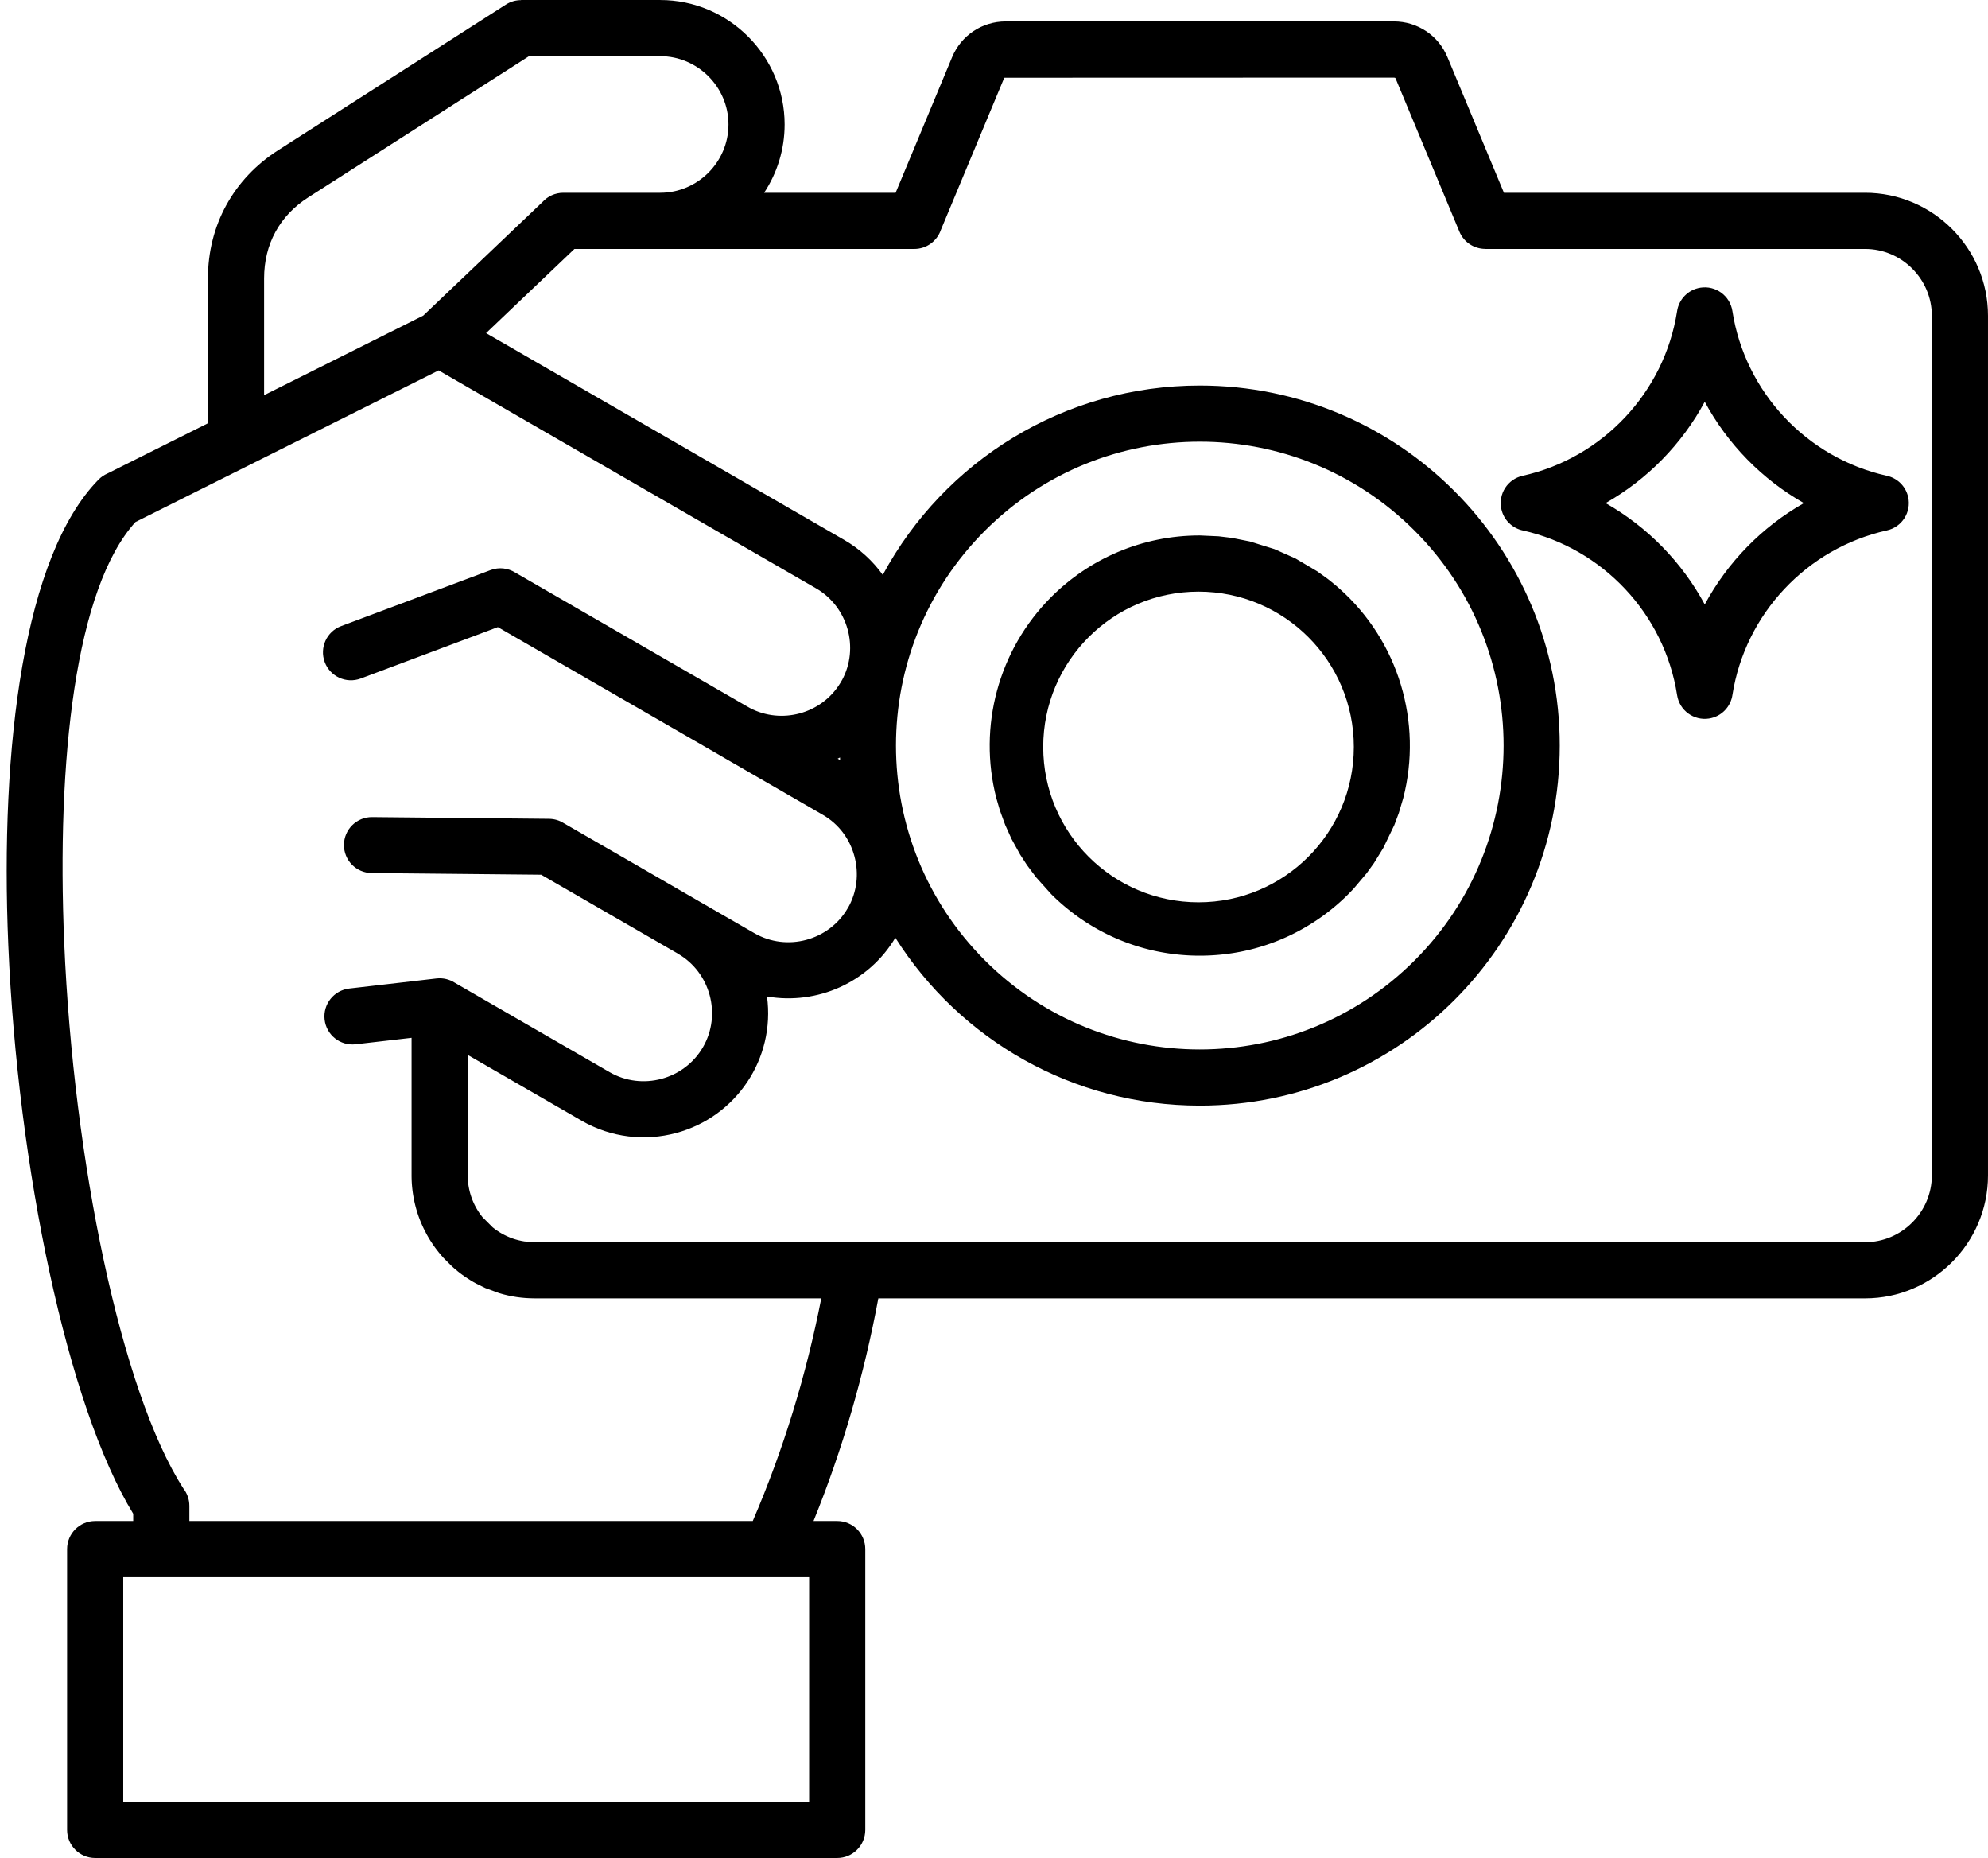
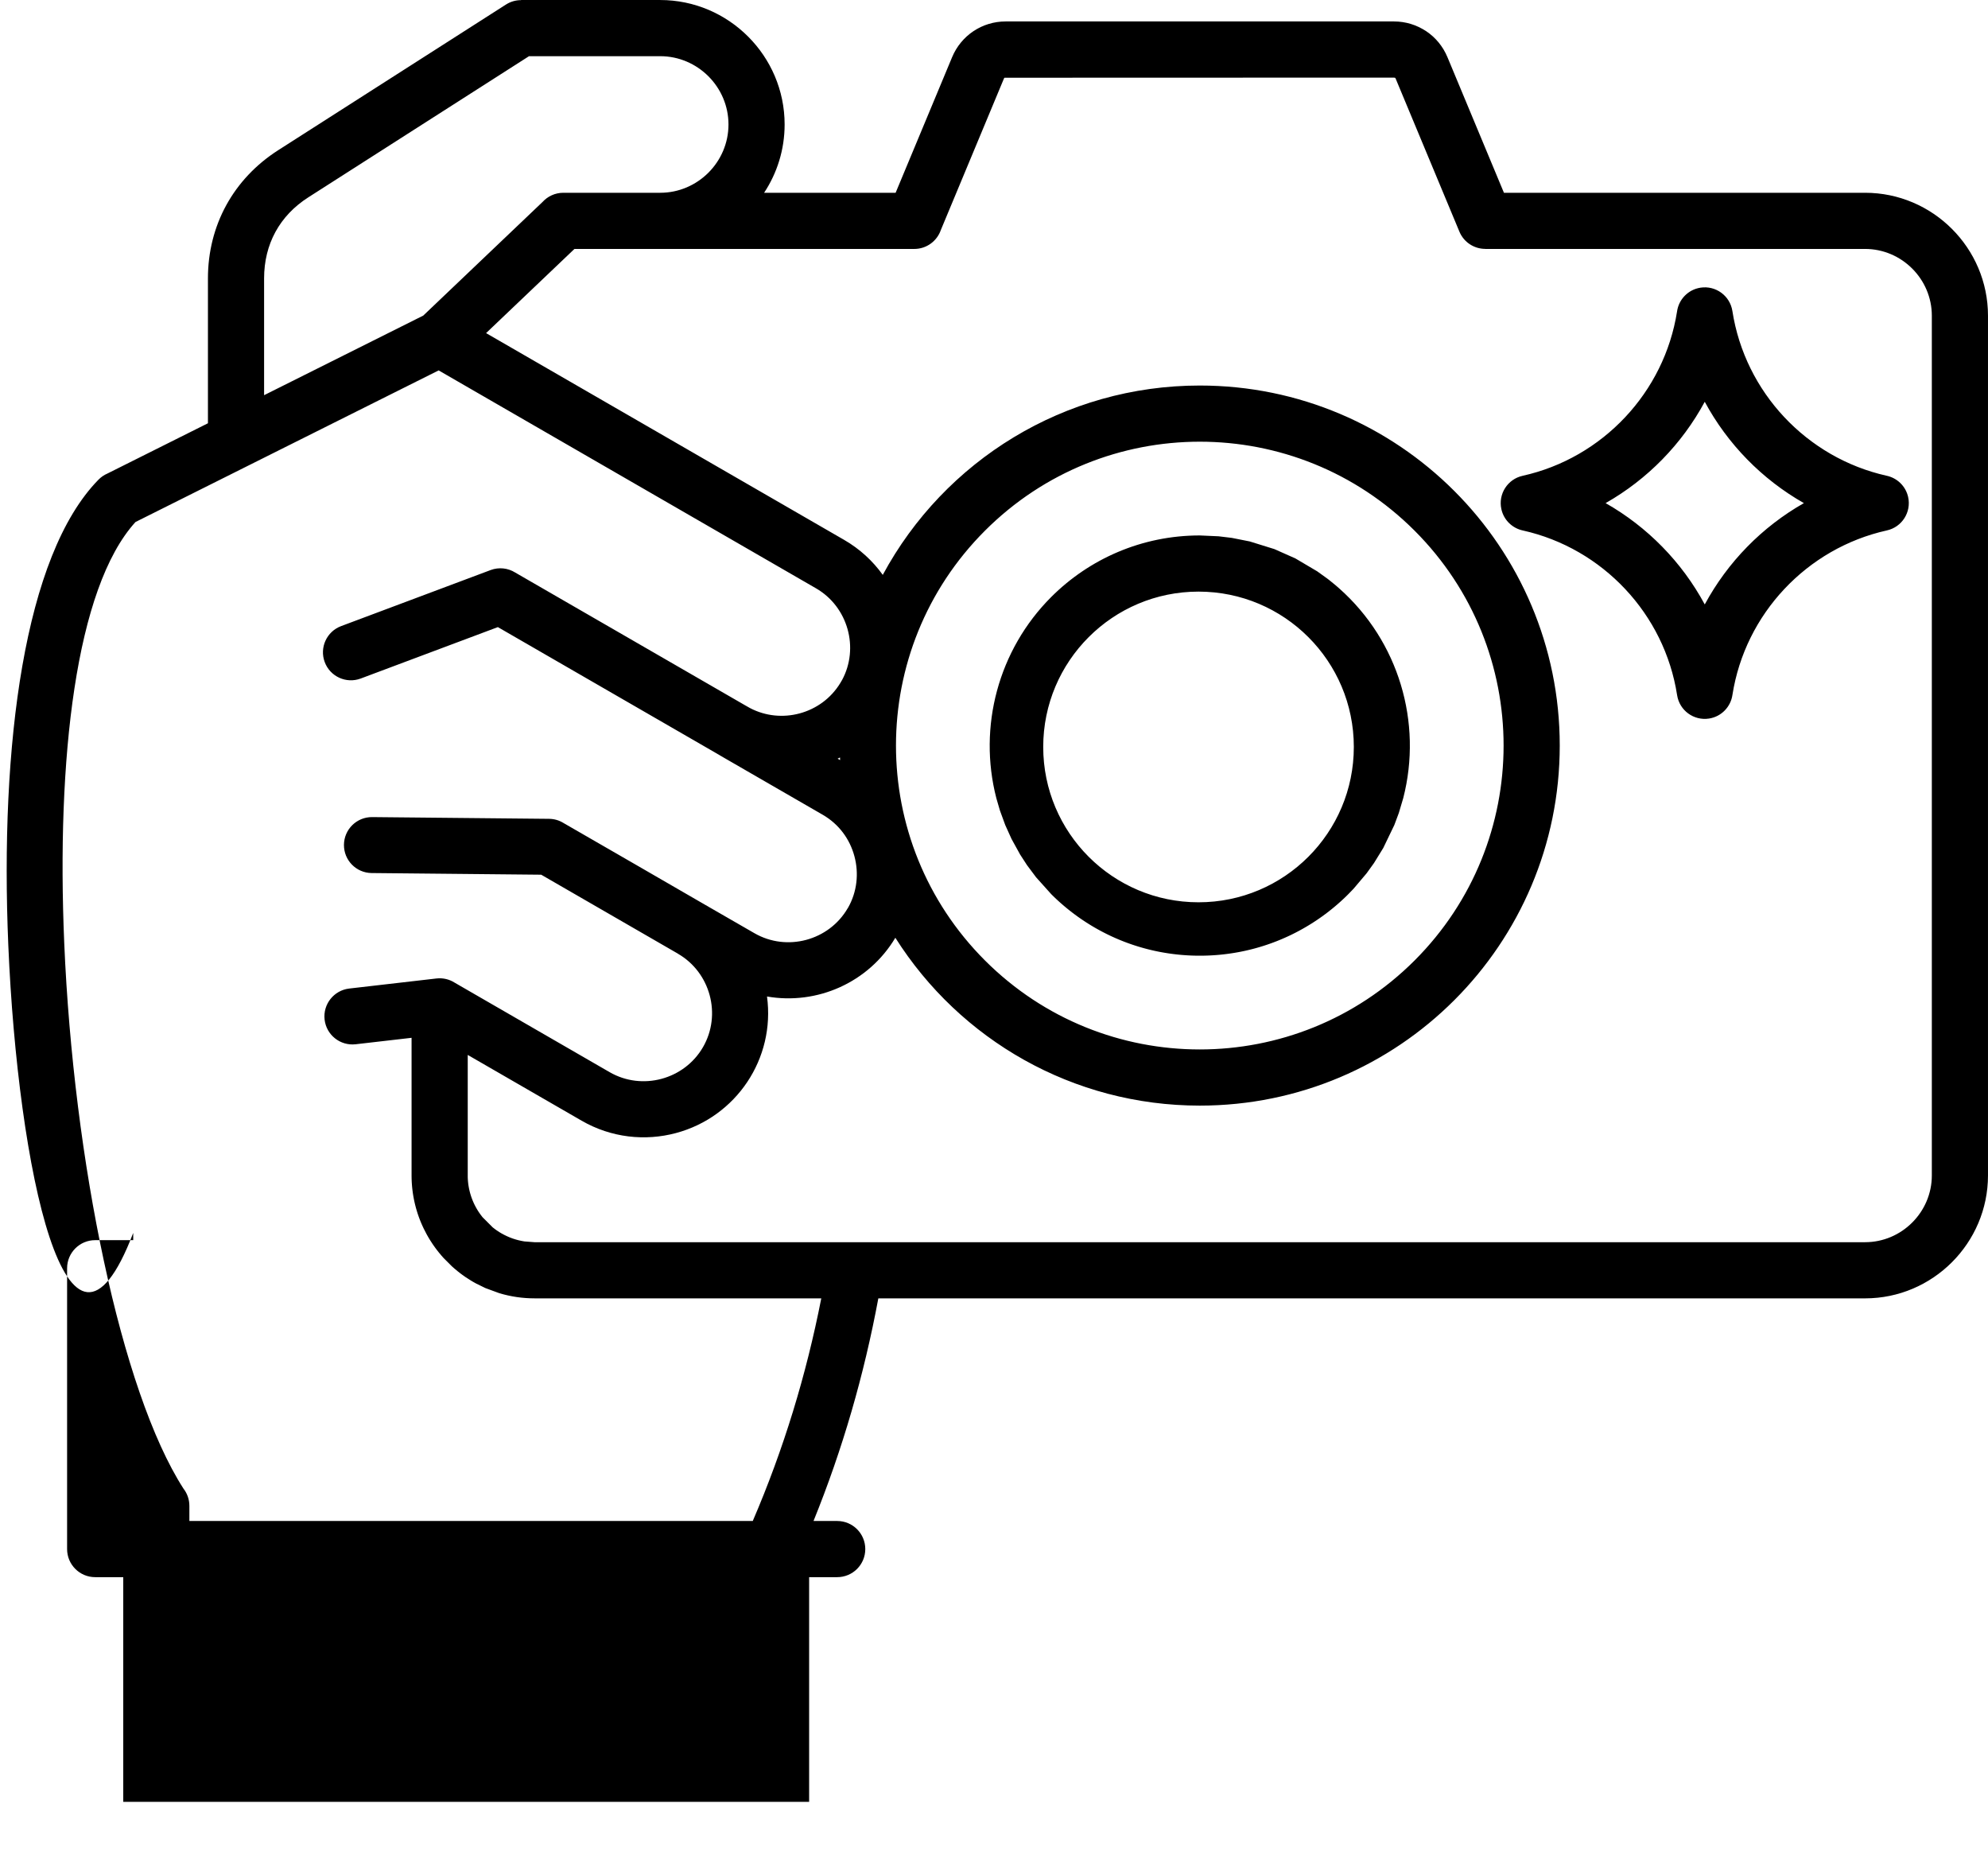
<svg xmlns="http://www.w3.org/2000/svg" height="417.4" preserveAspectRatio="xMidYMid meet" version="1.0" viewBox="25.9 41.3 446.7 417.4" width="446.7" zoomAndPan="magnify">
  <g id="change1_1">
-     <path clip-rule="evenodd" d="M368.124,160.48c8.943,2.004,16.894,6.687,22.972,13.168c6.057,6.459,10.232,14.692,11.649,23.825 c0.531,3.43,3.742,5.78,7.171,5.249c2.806-0.434,4.889-2.663,5.263-5.338c1.431-9.098,5.598-17.299,11.635-23.737 c6.098-6.503,14.082-11.195,23.062-13.188c3.389-0.748,5.529-4.103,4.781-7.492c-0.551-2.497-2.518-4.316-4.87-4.801 c-8.943-2.004-16.894-6.687-22.972-13.167c-6.057-6.458-10.232-14.691-11.65-23.824c-0.531-3.43-3.742-5.78-7.171-5.249 c-2.806,0.434-4.889,2.663-5.263,5.338c-1.431,9.098-5.598,17.298-11.636,23.736c-6.098,6.502-14.082,11.195-23.06,13.187 c-3.389,0.748-5.529,4.103-4.781,7.492C363.805,158.176,365.772,159.995,368.124,160.48L368.124,160.48z M343.761,160.52 c26.659,26.659,26.659,69.884,0,96.543c-26.659,26.659-69.885,26.659-96.543,0c-26.659-26.659-26.659-69.885,0-96.543 C273.876,133.861,317.102,133.861,343.761,160.52L343.761,160.52z M295.489,127.908c-30.374,0-57.363,16.83-71.231,42.537 c-2.239-3.122-5.158-5.827-8.69-7.866l-80.447-46.446l19.855-18.908h76.363c2.766,0,5.115-1.78,5.967-4.257l14.158-33.98 c0.048-0.114,0.1-0.191,0.152-0.226l87.493-0.027l0.28,0.046l-0.004,0.006c0.039,0.026,0.083,0.094,0.128,0.201l14.31,34.343 c1.005,2.421,3.348,3.882,5.816,3.883v0.01h85.34c8.238,0,15,6.762,15,15v193.134c0,8.238-6.763,15-15,15H145.998l-2.274-0.174 c-1.89-0.302-3.511-0.878-5.172-1.823l-0.466-0.28l-0.604-0.399l-0.294-0.21l-0.573-0.44l-2.292-2.292l-0.44-0.573l-0.21-0.294 l-0.203-0.299l-0.196-0.305l-0.095-0.154l-0.185-0.312l-0.09-0.158l-0.258-0.48l-0.163-0.326l-0.078-0.164l-0.076-0.165 l-0.074-0.167l-0.073-0.168l-0.07-0.168l-0.068-0.17l-0.131-0.342l-0.062-0.172l-0.06-0.173l-0.058-0.174l-0.056-0.175l-0.054-0.176 l-0.052-0.177l-0.05-0.178l-0.047-0.179l-0.046-0.18l-0.043-0.18l-0.041-0.181l-0.039-0.182l-0.037-0.183l-0.034-0.184l-0.032-0.184 l-0.03-0.185l-0.028-0.186l-0.025-0.187l-0.023-0.187l-0.02-0.188l-0.018-0.189l-0.016-0.189l-0.013-0.19l-0.011-0.191l-0.009-0.191 l-0.006-0.192L131,305.551l-0.001-0.193v-27.071l25.587,14.773c6.672,3.852,14.295,4.629,21.203,2.778 c13.563-3.634,22.341-16.725,20.457-30.678c11.239,1.962,22.832-3.125,28.837-13.195c14.533,22.978,39.972,37.709,68.406,37.709 c44.669,0,80.883-36.215,80.883-80.883C376.372,164.122,340.158,127.908,295.489,127.908L295.489,127.908z M174.246,84.607 c8.426,0,15.342-6.916,15.342-15.342c0-8.426-6.917-15.342-15.342-15.342h-29.478L95.183,85.627 c-6.456,4.127-9.942,10.528-9.942,18.214v26.237l35.764-17.882l26.804-25.526c1.154-1.268,2.817-2.063,4.667-2.063H174.246 L174.246,84.607z M130.578,328.245l-0.274-0.188l-0.542-0.386l-0.532-0.398l-0.522-0.411l-0.764-0.639l-0.496-0.44l-1.875-1.875 l-0.44-0.496l-0.639-0.764l-0.411-0.522l-0.398-0.532l-0.386-0.542l-0.188-0.274l-0.545-0.837l-0.175-0.284 c-0.058-0.095-0.115-0.19-0.171-0.286c-0.057-0.096-0.113-0.192-0.168-0.288l-0.165-0.29c-0.054-0.097-0.108-0.195-0.161-0.293 l-0.612-1.19l-0.144-0.303c-0.048-0.101-0.094-0.203-0.14-0.305c-0.047-0.102-0.092-0.204-0.137-0.307l-0.134-0.309l-0.13-0.31 c-0.043-0.104-0.084-0.208-0.126-0.312c-0.042-0.104-0.082-0.209-0.122-0.314c-0.04-0.105-0.079-0.21-0.118-0.316 c-0.039-0.105-0.077-0.212-0.115-0.318l-0.111-0.32l-0.107-0.321l-0.202-0.648c-0.032-0.108-0.064-0.217-0.095-0.326 c-0.031-0.109-0.062-0.218-0.091-0.328c-0.03-0.11-0.059-0.219-0.087-0.33c-0.029-0.11-0.056-0.221-0.084-0.331l-0.08-0.333 c-0.026-0.111-0.051-0.223-0.075-0.334c-0.025-0.112-0.048-0.224-0.071-0.336l-0.067-0.337c-0.022-0.113-0.042-0.226-0.063-0.339 c-0.021-0.113-0.04-0.226-0.059-0.34c-0.019-0.113-0.037-0.228-0.055-0.342c-0.018-0.114-0.035-0.228-0.051-0.343 c-0.016-0.114-0.031-0.229-0.046-0.344l-0.042-0.345c-0.013-0.115-0.026-0.231-0.037-0.347l-0.034-0.348 c-0.011-0.116-0.02-0.233-0.029-0.349c-0.009-0.117-0.017-0.234-0.025-0.351c-0.008-0.117-0.014-0.234-0.02-0.351 c-0.006-0.117-0.011-0.235-0.016-0.353c-0.005-0.118-0.008-0.236-0.011-0.354c-0.003-0.118-0.005-0.236-0.007-0.355 c-0.002-0.118-0.002-0.237-0.002-0.356l0-30.911l-12.568,1.45c-3.457,0.394-6.579-2.088-6.974-5.545 c-0.394-3.457,2.088-6.58,5.545-6.974l19.592-2.26c1.494-0.17,2.925,0.197,4.101,0.947l34.818,20.103 c7.281,4.204,16.758,1.67,20.975-5.633c4.204-7.281,1.671-16.758-5.632-20.975l0.006-0.01l-30.735-17.745l-38.086-0.373 c-3.471-0.027-6.262-2.863-6.235-6.334c0.027-3.471,2.863-6.262,6.334-6.235l39.744,0.39c1.203,0.009,2.324,0.356,3.275,0.95 c10.666,6.158,21.351,12.292,32.001,18.476l0.006-0.011c0.238,0.137,0.472,0.278,0.704,0.421l10.169,5.857 c7.28,4.204,16.758,1.67,20.975-5.633l0.011,0.006c2.096-3.642,2.509-7.831,1.486-11.648c-1.039-3.876-3.473-7.218-7.13-9.333 l-23.151-13.367l0.006-0.01l-0.343-0.198l-0.008,0.012l-0.146-0.1l-49.35-28.492l-30.824,11.553 c-3.253,1.211-6.872-0.444-8.083-3.697c-1.211-3.253,0.444-6.872,3.696-8.083l33.586-12.589c1.895-0.706,3.915-0.438,5.51,0.551 l51.74,29.872l1.034,0.583c3.517,1.847,7.493,2.177,11.131,1.203c3.696-0.99,7.025-3.336,9.144-6.811 c0.114-0.226,0.242-0.447,0.386-0.663l0.007,0.004c3.926-7.252,1.332-16.496-5.837-20.634l-84.796-48.957l-68.117,34.059 c-13.482,14.821-17.768,53.326-16.011,94.614c2.076,48.788,12.724,100.649,26.779,122.518c0.838,1.071,1.338,2.42,1.338,3.886v3.398 h126.594c6.942-16.135,12.03-32.846,15.394-50.013h-64.442c-2.697,0-5.285-0.383-7.87-1.147l-3.168-1.164l-2.105-1.033l-0.583-0.326 c-0.096-0.056-0.192-0.111-0.288-0.168l-0.286-0.172L130.578,328.245L130.578,328.245z M27.767,253.68 c-1.914-44.981,3.568-87.6,20.269-104.63c0.589-0.599,1.268-1.054,1.994-1.367l22.593-11.297v-32.546 c0-11.922,5.742-22.376,15.807-28.811l51.165-32.714c1.048-0.668,2.219-0.986,3.376-0.985v-0.026h31.273 c15.39,0,27.959,12.569,27.959,27.96c0,5.656-1.698,10.932-4.609,15.342h29.55l12.687-30.449c2.043-4.903,6.757-8.04,12.036-8.04 h87.241c2.626,0,5.107,0.775,7.222,2.177l0.004-0.006c2.109,1.406,3.786,3.411,4.81,5.869l12.687,30.449h81.147 c15.202,0,27.618,12.415,27.618,27.618v193.134c0,15.203-12.416,27.617-27.618,27.617H223.26 c-3.199,17.166-7.994,33.802-14.564,50.013h5.323c3.484,0,6.309,2.825,6.309,6.309v63.089c0,3.484-2.825,6.309-6.309,6.309H47.286 c-3.484,0-6.309-2.824-6.309-6.309v-63.089c0-3.484,2.825-6.309,6.309-6.309h8.549v-1.627 C41.001,357.104,29.889,303.564,27.767,253.68L27.767,253.68z M53.594,395.606v50.471H207.71v-50.471H53.594L53.594,395.606z M214.651,211.463c-0.178,0.094-0.358,0.186-0.538,0.276l0.558,0.322C214.664,211.862,214.657,211.663,214.651,211.463 L214.651,211.463z M295.206,174.205c-19.273,0-34.896,15.623-34.896,34.896s15.623,34.896,34.896,34.896 s34.896-15.623,34.896-34.896S314.478,174.205,295.206,174.205L295.206,174.205z M295.489,161.587 c-13.034,0-24.836,5.284-33.378,13.826c-11.909,11.909-16.462,29.163-12.34,45.175l0.812,2.793l1.191,3.253l1.418,3.136l1.928,3.498 l1.549,2.384l2.038,2.726l3.405,3.792c0.134,0.134,0.268,0.266,0.403,0.398c0.135,0.132,0.271,0.263,0.407,0.393 c0.136,0.13,0.274,0.26,0.412,0.388c0.138,0.129,0.277,0.256,0.417,0.383c0.14,0.127,0.28,0.253,0.422,0.378 c0.141,0.125,0.283,0.25,0.426,0.373c0.143,0.123,0.286,0.246,0.43,0.368c0.144,0.122,0.289,0.243,0.435,0.363 c0.146,0.12,0.292,0.239,0.439,0.358c0.147,0.119,0.295,0.236,0.444,0.353c0.149,0.117,0.298,0.233,0.448,0.348 c0.15,0.115,0.301,0.229,0.452,0.343c0.152,0.113,0.304,0.226,0.456,0.337c0.153,0.111,0.306,0.222,0.461,0.332 c0.154,0.11,0.309,0.218,0.465,0.327c0.156,0.108,0.312,0.214,0.469,0.321c0.157,0.106,0.315,0.211,0.473,0.315 c0.158,0.104,0.317,0.207,0.477,0.31c0.159,0.102,0.32,0.204,0.481,0.304c0.161,0.1,0.322,0.2,0.485,0.299 c0.162,0.099,0.325,0.196,0.489,0.293c0.164,0.097,0.328,0.192,0.492,0.287c0.165,0.095,0.33,0.188,0.496,0.281 c0.166,0.093,0.333,0.184,0.5,0.275c0.167,0.091,0.335,0.18,0.504,0.27c0.168,0.089,0.337,0.176,0.507,0.264 c0.169,0.087,0.34,0.173,0.511,0.258c0.171,0.085,0.342,0.169,0.514,0.252c0.172,0.083,0.345,0.165,0.518,0.246 c0.173,0.081,0.347,0.16,0.521,0.239c0.174,0.079,0.349,0.156,0.524,0.233c0.175,0.077,0.351,0.152,0.528,0.227 c0.176,0.075,0.354,0.148,0.531,0.221c0.178,0.073,0.356,0.144,0.535,0.215c0.179,0.07,0.358,0.14,0.538,0.208 c0.18,0.068,0.36,0.135,0.541,0.202c0.181,0.066,0.362,0.131,0.544,0.195c0.182,0.064,0.364,0.127,0.547,0.189 c0.183,0.062,0.366,0.123,0.55,0.182c0.184,0.06,0.368,0.118,0.553,0.175c0.185,0.058,0.37,0.114,0.556,0.169 c0.186,0.055,0.372,0.109,0.559,0.162c0.186,0.053,0.374,0.105,0.561,0.156c0.187,0.051,0.376,0.1,0.564,0.149 c0.189,0.049,0.378,0.096,0.567,0.142c0.189,0.046,0.379,0.091,0.57,0.135c0.19,0.044,0.381,0.087,0.572,0.129 c0.191,0.042,0.383,0.082,0.575,0.121c0.192,0.039,0.384,0.077,0.577,0.114c0.193,0.037,0.386,0.073,0.58,0.107 c0.194,0.035,0.388,0.068,0.582,0.1c0.195,0.032,0.39,0.063,0.585,0.093c0.195,0.03,0.391,0.058,0.587,0.086 c0.196,0.027,0.392,0.053,0.589,0.079c0.197,0.025,0.394,0.049,0.592,0.072c0.198,0.022,0.396,0.044,0.594,0.064 c0.198,0.02,0.397,0.039,0.596,0.057c0.199,0.018,0.398,0.034,0.598,0.049c0.2,0.015,0.4,0.029,0.6,0.042 c0.201,0.013,0.401,0.024,0.602,0.035c0.201,0.01,0.403,0.019,0.604,0.027c0.202,0.008,0.404,0.014,0.606,0.019 c0.203,0.005,0.405,0.009,0.608,0.011h1.22c0.203-0.003,0.406-0.006,0.608-0.012c0.202-0.005,0.404-0.011,0.606-0.019 c0.202-0.008,0.403-0.016,0.604-0.027c0.201-0.01,0.402-0.021,0.602-0.035c0.2-0.013,0.401-0.026,0.6-0.042 c0.199-0.015,0.399-0.031,0.598-0.049c0.199-0.018,0.398-0.036,0.596-0.057c0.198-0.02,0.396-0.041,0.594-0.064 c0.197-0.023,0.395-0.046,0.592-0.072c0.197-0.025,0.393-0.051,0.589-0.079c0.196-0.027,0.392-0.056,0.587-0.086 c0.195-0.03,0.39-0.061,0.584-0.093c0.194-0.032,0.389-0.065,0.582-0.1c0.194-0.035,0.387-0.07,0.58-0.107 c0.193-0.037,0.385-0.075,0.577-0.114c0.192-0.039,0.384-0.079,0.575-0.121c0.191-0.042,0.382-0.084,0.572-0.129 c0.19-0.044,0.38-0.089,0.57-0.135c0.19-0.046,0.378-0.093,0.567-0.142c0.189-0.048,0.377-0.098,0.564-0.149 c0.188-0.051,0.375-0.103,0.561-0.156c0.187-0.053,0.373-0.107,0.559-0.163c0.186-0.055,0.371-0.111,0.556-0.169 c0.185-0.058,0.369-0.115,0.553-0.175c0.184-0.06,0.367-0.12,0.55-0.182c0.183-0.062,0.365-0.124,0.547-0.189 c0.182-0.064,0.363-0.129,0.544-0.195c0.181-0.066,0.361-0.133,0.541-0.202c0.18-0.068,0.359-0.137,0.538-0.208 c0.179-0.071,0.357-0.142,0.534-0.215c0.178-0.073,0.354-0.146,0.531-0.221c0.177-0.075,0.353-0.15,0.528-0.227 c0.175-0.077,0.35-0.154,0.524-0.233c0.174-0.079,0.348-0.158,0.521-0.239c0.173-0.081,0.346-0.162,0.518-0.245 c0.172-0.083,0.344-0.167,0.514-0.252c0.171-0.085,0.341-0.171,0.51-0.258c0.169-0.087,0.339-0.174,0.507-0.264 c0.168-0.089,0.337-0.178,0.504-0.27c0.167-0.091,0.334-0.182,0.5-0.275c0.166-0.093,0.331-0.186,0.496-0.281 c0.165-0.095,0.329-0.19,0.492-0.287c0.163-0.097,0.327-0.194,0.489-0.293c0.162-0.098,0.324-0.198,0.485-0.299 c0.161-0.101,0.321-0.202,0.481-0.304c0.16-0.102,0.319-0.205,0.477-0.31c0.158-0.104,0.316-0.209,0.473-0.315 c0.157-0.106,0.313-0.213,0.469-0.321c0.156-0.108,0.311-0.217,0.465-0.326c0.154-0.11,0.308-0.22,0.461-0.332 c0.153-0.111,0.305-0.224,0.457-0.337c0.151-0.113,0.302-0.227,0.452-0.343c0.15-0.115,0.299-0.231,0.448-0.348 c0.148-0.117,0.297-0.234,0.444-0.353c0.147-0.119,0.294-0.238,0.439-0.358c0.146-0.12,0.291-0.241,0.435-0.363 c0.144-0.122,0.288-0.245,0.43-0.368c0.143-0.124,0.285-0.248,0.426-0.373c0.141-0.125,0.282-0.251,0.422-0.378 c0.14-0.127,0.279-0.255,0.417-0.383c0.138-0.129,0.275-0.258,0.412-0.388c0.137-0.13,0.273-0.261,0.407-0.393 c0.135-0.132,0.27-0.264,0.403-0.398l1.18-1.222l2.926-3.461l1.659-2.303l2.089-3.392l2.484-5.157l1.009-2.703l0.994-3.343 c4.368-16.965-1.018-35.258-14.401-47.116c-0.141-0.125-0.283-0.25-0.426-0.373c-0.142-0.123-0.286-0.246-0.43-0.368l-1.318-1.075 c-0.148-0.117-0.298-0.233-0.448-0.347l-2.303-1.659l-4.903-2.898l-4.719-2.098l-5.541-1.722l-4.041-0.8l-2.958-0.357 L295.489,161.587L295.489,161.587z M408.956,177.088c-5.139-9.518-12.866-17.417-22.277-22.764 c9.41-5.347,17.138-13.246,22.276-22.764c5.139,9.518,12.867,17.417,22.277,22.764C421.822,159.67,414.094,167.57,408.956,177.088z" fill-rule="evenodd" />
+     <path clip-rule="evenodd" d="M368.124,160.48c8.943,2.004,16.894,6.687,22.972,13.168c6.057,6.459,10.232,14.692,11.649,23.825 c0.531,3.43,3.742,5.78,7.171,5.249c2.806-0.434,4.889-2.663,5.263-5.338c1.431-9.098,5.598-17.299,11.635-23.737 c6.098-6.503,14.082-11.195,23.062-13.188c3.389-0.748,5.529-4.103,4.781-7.492c-0.551-2.497-2.518-4.316-4.87-4.801 c-8.943-2.004-16.894-6.687-22.972-13.167c-6.057-6.458-10.232-14.691-11.65-23.824c-0.531-3.43-3.742-5.78-7.171-5.249 c-2.806,0.434-4.889,2.663-5.263,5.338c-1.431,9.098-5.598,17.298-11.636,23.736c-6.098,6.502-14.082,11.195-23.06,13.187 c-3.389,0.748-5.529,4.103-4.781,7.492C363.805,158.176,365.772,159.995,368.124,160.48L368.124,160.48z M343.761,160.52 c26.659,26.659,26.659,69.884,0,96.543c-26.659,26.659-69.885,26.659-96.543,0c-26.659-26.659-26.659-69.885,0-96.543 C273.876,133.861,317.102,133.861,343.761,160.52L343.761,160.52z M295.489,127.908c-30.374,0-57.363,16.83-71.231,42.537 c-2.239-3.122-5.158-5.827-8.69-7.866l-80.447-46.446l19.855-18.908h76.363c2.766,0,5.115-1.78,5.967-4.257l14.158-33.98 c0.048-0.114,0.1-0.191,0.152-0.226l87.493-0.027l0.28,0.046l-0.004,0.006c0.039,0.026,0.083,0.094,0.128,0.201l14.31,34.343 c1.005,2.421,3.348,3.882,5.816,3.883v0.01h85.34c8.238,0,15,6.762,15,15v193.134c0,8.238-6.763,15-15,15H145.998l-2.274-0.174 c-1.89-0.302-3.511-0.878-5.172-1.823l-0.466-0.28l-0.604-0.399l-0.294-0.21l-0.573-0.44l-2.292-2.292l-0.44-0.573l-0.21-0.294 l-0.203-0.299l-0.196-0.305l-0.095-0.154l-0.185-0.312l-0.09-0.158l-0.258-0.48l-0.163-0.326l-0.078-0.164l-0.076-0.165 l-0.074-0.167l-0.073-0.168l-0.07-0.168l-0.068-0.17l-0.131-0.342l-0.062-0.172l-0.06-0.173l-0.058-0.174l-0.056-0.175l-0.054-0.176 l-0.052-0.177l-0.05-0.178l-0.047-0.179l-0.046-0.18l-0.043-0.18l-0.041-0.181l-0.039-0.182l-0.037-0.183l-0.034-0.184l-0.032-0.184 l-0.03-0.185l-0.028-0.186l-0.025-0.187l-0.023-0.187l-0.02-0.188l-0.018-0.189l-0.016-0.189l-0.013-0.19l-0.011-0.191l-0.009-0.191 l-0.006-0.192L131,305.551l-0.001-0.193v-27.071l25.587,14.773c6.672,3.852,14.295,4.629,21.203,2.778 c13.563-3.634,22.341-16.725,20.457-30.678c11.239,1.962,22.832-3.125,28.837-13.195c14.533,22.978,39.972,37.709,68.406,37.709 c44.669,0,80.883-36.215,80.883-80.883C376.372,164.122,340.158,127.908,295.489,127.908L295.489,127.908z M174.246,84.607 c8.426,0,15.342-6.916,15.342-15.342c0-8.426-6.917-15.342-15.342-15.342h-29.478L95.183,85.627 c-6.456,4.127-9.942,10.528-9.942,18.214v26.237l35.764-17.882l26.804-25.526c1.154-1.268,2.817-2.063,4.667-2.063H174.246 L174.246,84.607z M130.578,328.245l-0.274-0.188l-0.542-0.386l-0.532-0.398l-0.522-0.411l-0.764-0.639l-0.496-0.44l-1.875-1.875 l-0.44-0.496l-0.639-0.764l-0.411-0.522l-0.398-0.532l-0.386-0.542l-0.188-0.274l-0.545-0.837l-0.175-0.284 c-0.058-0.095-0.115-0.19-0.171-0.286c-0.057-0.096-0.113-0.192-0.168-0.288l-0.165-0.29c-0.054-0.097-0.108-0.195-0.161-0.293 l-0.612-1.19l-0.144-0.303c-0.048-0.101-0.094-0.203-0.14-0.305c-0.047-0.102-0.092-0.204-0.137-0.307l-0.134-0.309l-0.13-0.31 c-0.043-0.104-0.084-0.208-0.126-0.312c-0.042-0.104-0.082-0.209-0.122-0.314c-0.04-0.105-0.079-0.21-0.118-0.316 c-0.039-0.105-0.077-0.212-0.115-0.318l-0.111-0.32l-0.107-0.321l-0.202-0.648c-0.032-0.108-0.064-0.217-0.095-0.326 c-0.031-0.109-0.062-0.218-0.091-0.328c-0.03-0.11-0.059-0.219-0.087-0.33c-0.029-0.11-0.056-0.221-0.084-0.331l-0.08-0.333 c-0.026-0.111-0.051-0.223-0.075-0.334c-0.025-0.112-0.048-0.224-0.071-0.336l-0.067-0.337c-0.022-0.113-0.042-0.226-0.063-0.339 c-0.021-0.113-0.04-0.226-0.059-0.34c-0.019-0.113-0.037-0.228-0.055-0.342c-0.018-0.114-0.035-0.228-0.051-0.343 c-0.016-0.114-0.031-0.229-0.046-0.344l-0.042-0.345c-0.013-0.115-0.026-0.231-0.037-0.347l-0.034-0.348 c-0.011-0.116-0.02-0.233-0.029-0.349c-0.009-0.117-0.017-0.234-0.025-0.351c-0.008-0.117-0.014-0.234-0.02-0.351 c-0.006-0.117-0.011-0.235-0.016-0.353c-0.005-0.118-0.008-0.236-0.011-0.354c-0.003-0.118-0.005-0.236-0.007-0.355 c-0.002-0.118-0.002-0.237-0.002-0.356l0-30.911l-12.568,1.45c-3.457,0.394-6.579-2.088-6.974-5.545 c-0.394-3.457,2.088-6.58,5.545-6.974l19.592-2.26c1.494-0.17,2.925,0.197,4.101,0.947l34.818,20.103 c7.281,4.204,16.758,1.67,20.975-5.633c4.204-7.281,1.671-16.758-5.632-20.975l0.006-0.01l-30.735-17.745l-38.086-0.373 c-3.471-0.027-6.262-2.863-6.235-6.334c0.027-3.471,2.863-6.262,6.334-6.235l39.744,0.39c1.203,0.009,2.324,0.356,3.275,0.95 c10.666,6.158,21.351,12.292,32.001,18.476l0.006-0.011c0.238,0.137,0.472,0.278,0.704,0.421l10.169,5.857 c7.28,4.204,16.758,1.67,20.975-5.633l0.011,0.006c2.096-3.642,2.509-7.831,1.486-11.648c-1.039-3.876-3.473-7.218-7.13-9.333 l-23.151-13.367l0.006-0.01l-0.343-0.198l-0.008,0.012l-0.146-0.1l-49.35-28.492l-30.824,11.553 c-3.253,1.211-6.872-0.444-8.083-3.697c-1.211-3.253,0.444-6.872,3.696-8.083l33.586-12.589c1.895-0.706,3.915-0.438,5.51,0.551 l51.74,29.872l1.034,0.583c3.517,1.847,7.493,2.177,11.131,1.203c3.696-0.99,7.025-3.336,9.144-6.811 c0.114-0.226,0.242-0.447,0.386-0.663l0.007,0.004c3.926-7.252,1.332-16.496-5.837-20.634l-84.796-48.957l-68.117,34.059 c-13.482,14.821-17.768,53.326-16.011,94.614c2.076,48.788,12.724,100.649,26.779,122.518c0.838,1.071,1.338,2.42,1.338,3.886v3.398 h126.594c6.942-16.135,12.03-32.846,15.394-50.013h-64.442c-2.697,0-5.285-0.383-7.87-1.147l-3.168-1.164l-2.105-1.033l-0.583-0.326 c-0.096-0.056-0.192-0.111-0.288-0.168l-0.286-0.172L130.578,328.245L130.578,328.245z M27.767,253.68 c-1.914-44.981,3.568-87.6,20.269-104.63c0.589-0.599,1.268-1.054,1.994-1.367l22.593-11.297v-32.546 c0-11.922,5.742-22.376,15.807-28.811l51.165-32.714c1.048-0.668,2.219-0.986,3.376-0.985v-0.026h31.273 c15.39,0,27.959,12.569,27.959,27.96c0,5.656-1.698,10.932-4.609,15.342h29.55l12.687-30.449c2.043-4.903,6.757-8.04,12.036-8.04 h87.241c2.626,0,5.107,0.775,7.222,2.177l0.004-0.006c2.109,1.406,3.786,3.411,4.81,5.869l12.687,30.449h81.147 c15.202,0,27.618,12.415,27.618,27.618v193.134c0,15.203-12.416,27.617-27.618,27.617H223.26 c-3.199,17.166-7.994,33.802-14.564,50.013h5.323c3.484,0,6.309,2.825,6.309,6.309c0,3.484-2.825,6.309-6.309,6.309H47.286 c-3.484,0-6.309-2.824-6.309-6.309v-63.089c0-3.484,2.825-6.309,6.309-6.309h8.549v-1.627 C41.001,357.104,29.889,303.564,27.767,253.68L27.767,253.68z M53.594,395.606v50.471H207.71v-50.471H53.594L53.594,395.606z M214.651,211.463c-0.178,0.094-0.358,0.186-0.538,0.276l0.558,0.322C214.664,211.862,214.657,211.663,214.651,211.463 L214.651,211.463z M295.206,174.205c-19.273,0-34.896,15.623-34.896,34.896s15.623,34.896,34.896,34.896 s34.896-15.623,34.896-34.896S314.478,174.205,295.206,174.205L295.206,174.205z M295.489,161.587 c-13.034,0-24.836,5.284-33.378,13.826c-11.909,11.909-16.462,29.163-12.34,45.175l0.812,2.793l1.191,3.253l1.418,3.136l1.928,3.498 l1.549,2.384l2.038,2.726l3.405,3.792c0.134,0.134,0.268,0.266,0.403,0.398c0.135,0.132,0.271,0.263,0.407,0.393 c0.136,0.13,0.274,0.26,0.412,0.388c0.138,0.129,0.277,0.256,0.417,0.383c0.14,0.127,0.28,0.253,0.422,0.378 c0.141,0.125,0.283,0.25,0.426,0.373c0.143,0.123,0.286,0.246,0.43,0.368c0.144,0.122,0.289,0.243,0.435,0.363 c0.146,0.12,0.292,0.239,0.439,0.358c0.147,0.119,0.295,0.236,0.444,0.353c0.149,0.117,0.298,0.233,0.448,0.348 c0.15,0.115,0.301,0.229,0.452,0.343c0.152,0.113,0.304,0.226,0.456,0.337c0.153,0.111,0.306,0.222,0.461,0.332 c0.154,0.11,0.309,0.218,0.465,0.327c0.156,0.108,0.312,0.214,0.469,0.321c0.157,0.106,0.315,0.211,0.473,0.315 c0.158,0.104,0.317,0.207,0.477,0.31c0.159,0.102,0.32,0.204,0.481,0.304c0.161,0.1,0.322,0.2,0.485,0.299 c0.162,0.099,0.325,0.196,0.489,0.293c0.164,0.097,0.328,0.192,0.492,0.287c0.165,0.095,0.33,0.188,0.496,0.281 c0.166,0.093,0.333,0.184,0.5,0.275c0.167,0.091,0.335,0.18,0.504,0.27c0.168,0.089,0.337,0.176,0.507,0.264 c0.169,0.087,0.34,0.173,0.511,0.258c0.171,0.085,0.342,0.169,0.514,0.252c0.172,0.083,0.345,0.165,0.518,0.246 c0.173,0.081,0.347,0.16,0.521,0.239c0.174,0.079,0.349,0.156,0.524,0.233c0.175,0.077,0.351,0.152,0.528,0.227 c0.176,0.075,0.354,0.148,0.531,0.221c0.178,0.073,0.356,0.144,0.535,0.215c0.179,0.07,0.358,0.14,0.538,0.208 c0.18,0.068,0.36,0.135,0.541,0.202c0.181,0.066,0.362,0.131,0.544,0.195c0.182,0.064,0.364,0.127,0.547,0.189 c0.183,0.062,0.366,0.123,0.55,0.182c0.184,0.06,0.368,0.118,0.553,0.175c0.185,0.058,0.37,0.114,0.556,0.169 c0.186,0.055,0.372,0.109,0.559,0.162c0.186,0.053,0.374,0.105,0.561,0.156c0.187,0.051,0.376,0.1,0.564,0.149 c0.189,0.049,0.378,0.096,0.567,0.142c0.189,0.046,0.379,0.091,0.57,0.135c0.19,0.044,0.381,0.087,0.572,0.129 c0.191,0.042,0.383,0.082,0.575,0.121c0.192,0.039,0.384,0.077,0.577,0.114c0.193,0.037,0.386,0.073,0.58,0.107 c0.194,0.035,0.388,0.068,0.582,0.1c0.195,0.032,0.39,0.063,0.585,0.093c0.195,0.03,0.391,0.058,0.587,0.086 c0.196,0.027,0.392,0.053,0.589,0.079c0.197,0.025,0.394,0.049,0.592,0.072c0.198,0.022,0.396,0.044,0.594,0.064 c0.198,0.02,0.397,0.039,0.596,0.057c0.199,0.018,0.398,0.034,0.598,0.049c0.2,0.015,0.4,0.029,0.6,0.042 c0.201,0.013,0.401,0.024,0.602,0.035c0.201,0.01,0.403,0.019,0.604,0.027c0.202,0.008,0.404,0.014,0.606,0.019 c0.203,0.005,0.405,0.009,0.608,0.011h1.22c0.203-0.003,0.406-0.006,0.608-0.012c0.202-0.005,0.404-0.011,0.606-0.019 c0.202-0.008,0.403-0.016,0.604-0.027c0.201-0.01,0.402-0.021,0.602-0.035c0.2-0.013,0.401-0.026,0.6-0.042 c0.199-0.015,0.399-0.031,0.598-0.049c0.199-0.018,0.398-0.036,0.596-0.057c0.198-0.02,0.396-0.041,0.594-0.064 c0.197-0.023,0.395-0.046,0.592-0.072c0.197-0.025,0.393-0.051,0.589-0.079c0.196-0.027,0.392-0.056,0.587-0.086 c0.195-0.03,0.39-0.061,0.584-0.093c0.194-0.032,0.389-0.065,0.582-0.1c0.194-0.035,0.387-0.07,0.58-0.107 c0.193-0.037,0.385-0.075,0.577-0.114c0.192-0.039,0.384-0.079,0.575-0.121c0.191-0.042,0.382-0.084,0.572-0.129 c0.19-0.044,0.38-0.089,0.57-0.135c0.19-0.046,0.378-0.093,0.567-0.142c0.189-0.048,0.377-0.098,0.564-0.149 c0.188-0.051,0.375-0.103,0.561-0.156c0.187-0.053,0.373-0.107,0.559-0.163c0.186-0.055,0.371-0.111,0.556-0.169 c0.185-0.058,0.369-0.115,0.553-0.175c0.184-0.06,0.367-0.12,0.55-0.182c0.183-0.062,0.365-0.124,0.547-0.189 c0.182-0.064,0.363-0.129,0.544-0.195c0.181-0.066,0.361-0.133,0.541-0.202c0.18-0.068,0.359-0.137,0.538-0.208 c0.179-0.071,0.357-0.142,0.534-0.215c0.178-0.073,0.354-0.146,0.531-0.221c0.177-0.075,0.353-0.15,0.528-0.227 c0.175-0.077,0.35-0.154,0.524-0.233c0.174-0.079,0.348-0.158,0.521-0.239c0.173-0.081,0.346-0.162,0.518-0.245 c0.172-0.083,0.344-0.167,0.514-0.252c0.171-0.085,0.341-0.171,0.51-0.258c0.169-0.087,0.339-0.174,0.507-0.264 c0.168-0.089,0.337-0.178,0.504-0.27c0.167-0.091,0.334-0.182,0.5-0.275c0.166-0.093,0.331-0.186,0.496-0.281 c0.165-0.095,0.329-0.19,0.492-0.287c0.163-0.097,0.327-0.194,0.489-0.293c0.162-0.098,0.324-0.198,0.485-0.299 c0.161-0.101,0.321-0.202,0.481-0.304c0.16-0.102,0.319-0.205,0.477-0.31c0.158-0.104,0.316-0.209,0.473-0.315 c0.157-0.106,0.313-0.213,0.469-0.321c0.156-0.108,0.311-0.217,0.465-0.326c0.154-0.11,0.308-0.22,0.461-0.332 c0.153-0.111,0.305-0.224,0.457-0.337c0.151-0.113,0.302-0.227,0.452-0.343c0.15-0.115,0.299-0.231,0.448-0.348 c0.148-0.117,0.297-0.234,0.444-0.353c0.147-0.119,0.294-0.238,0.439-0.358c0.146-0.12,0.291-0.241,0.435-0.363 c0.144-0.122,0.288-0.245,0.43-0.368c0.143-0.124,0.285-0.248,0.426-0.373c0.141-0.125,0.282-0.251,0.422-0.378 c0.14-0.127,0.279-0.255,0.417-0.383c0.138-0.129,0.275-0.258,0.412-0.388c0.137-0.13,0.273-0.261,0.407-0.393 c0.135-0.132,0.27-0.264,0.403-0.398l1.18-1.222l2.926-3.461l1.659-2.303l2.089-3.392l2.484-5.157l1.009-2.703l0.994-3.343 c4.368-16.965-1.018-35.258-14.401-47.116c-0.141-0.125-0.283-0.25-0.426-0.373c-0.142-0.123-0.286-0.246-0.43-0.368l-1.318-1.075 c-0.148-0.117-0.298-0.233-0.448-0.347l-2.303-1.659l-4.903-2.898l-4.719-2.098l-5.541-1.722l-4.041-0.8l-2.958-0.357 L295.489,161.587L295.489,161.587z M408.956,177.088c-5.139-9.518-12.866-17.417-22.277-22.764 c9.41-5.347,17.138-13.246,22.276-22.764c5.139,9.518,12.867,17.417,22.277,22.764C421.822,159.67,414.094,167.57,408.956,177.088z" fill-rule="evenodd" />
  </g>
</svg>